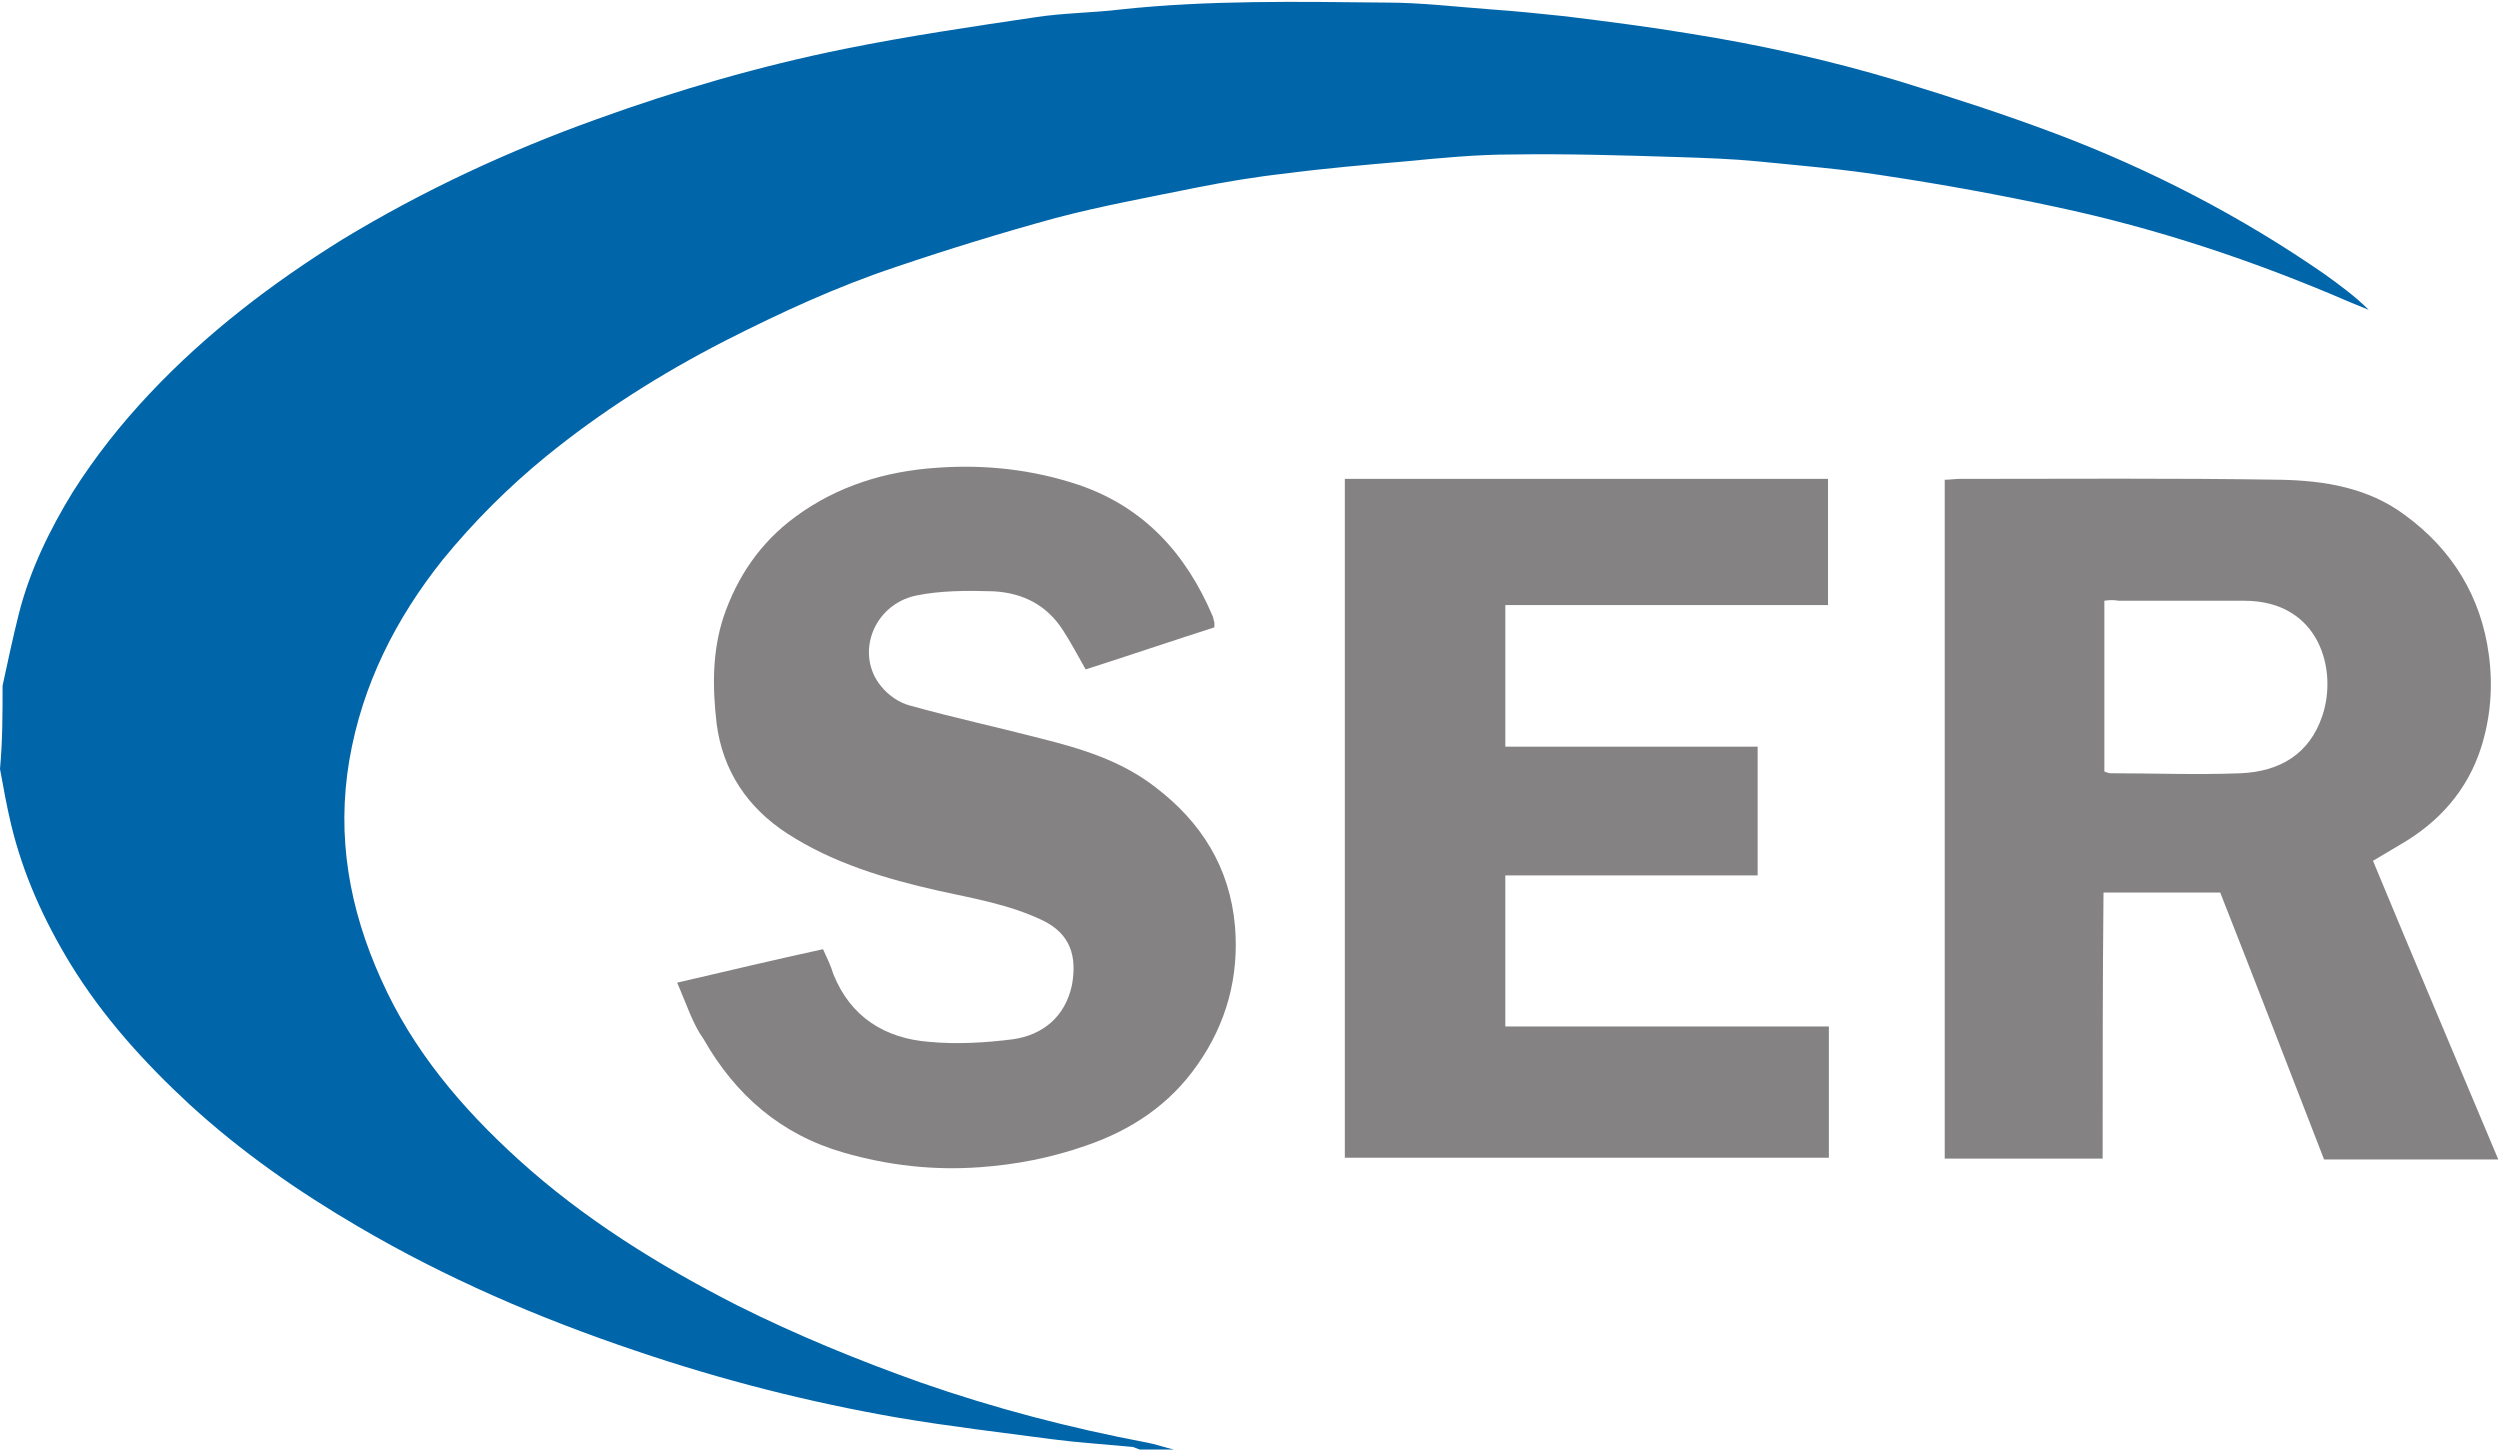
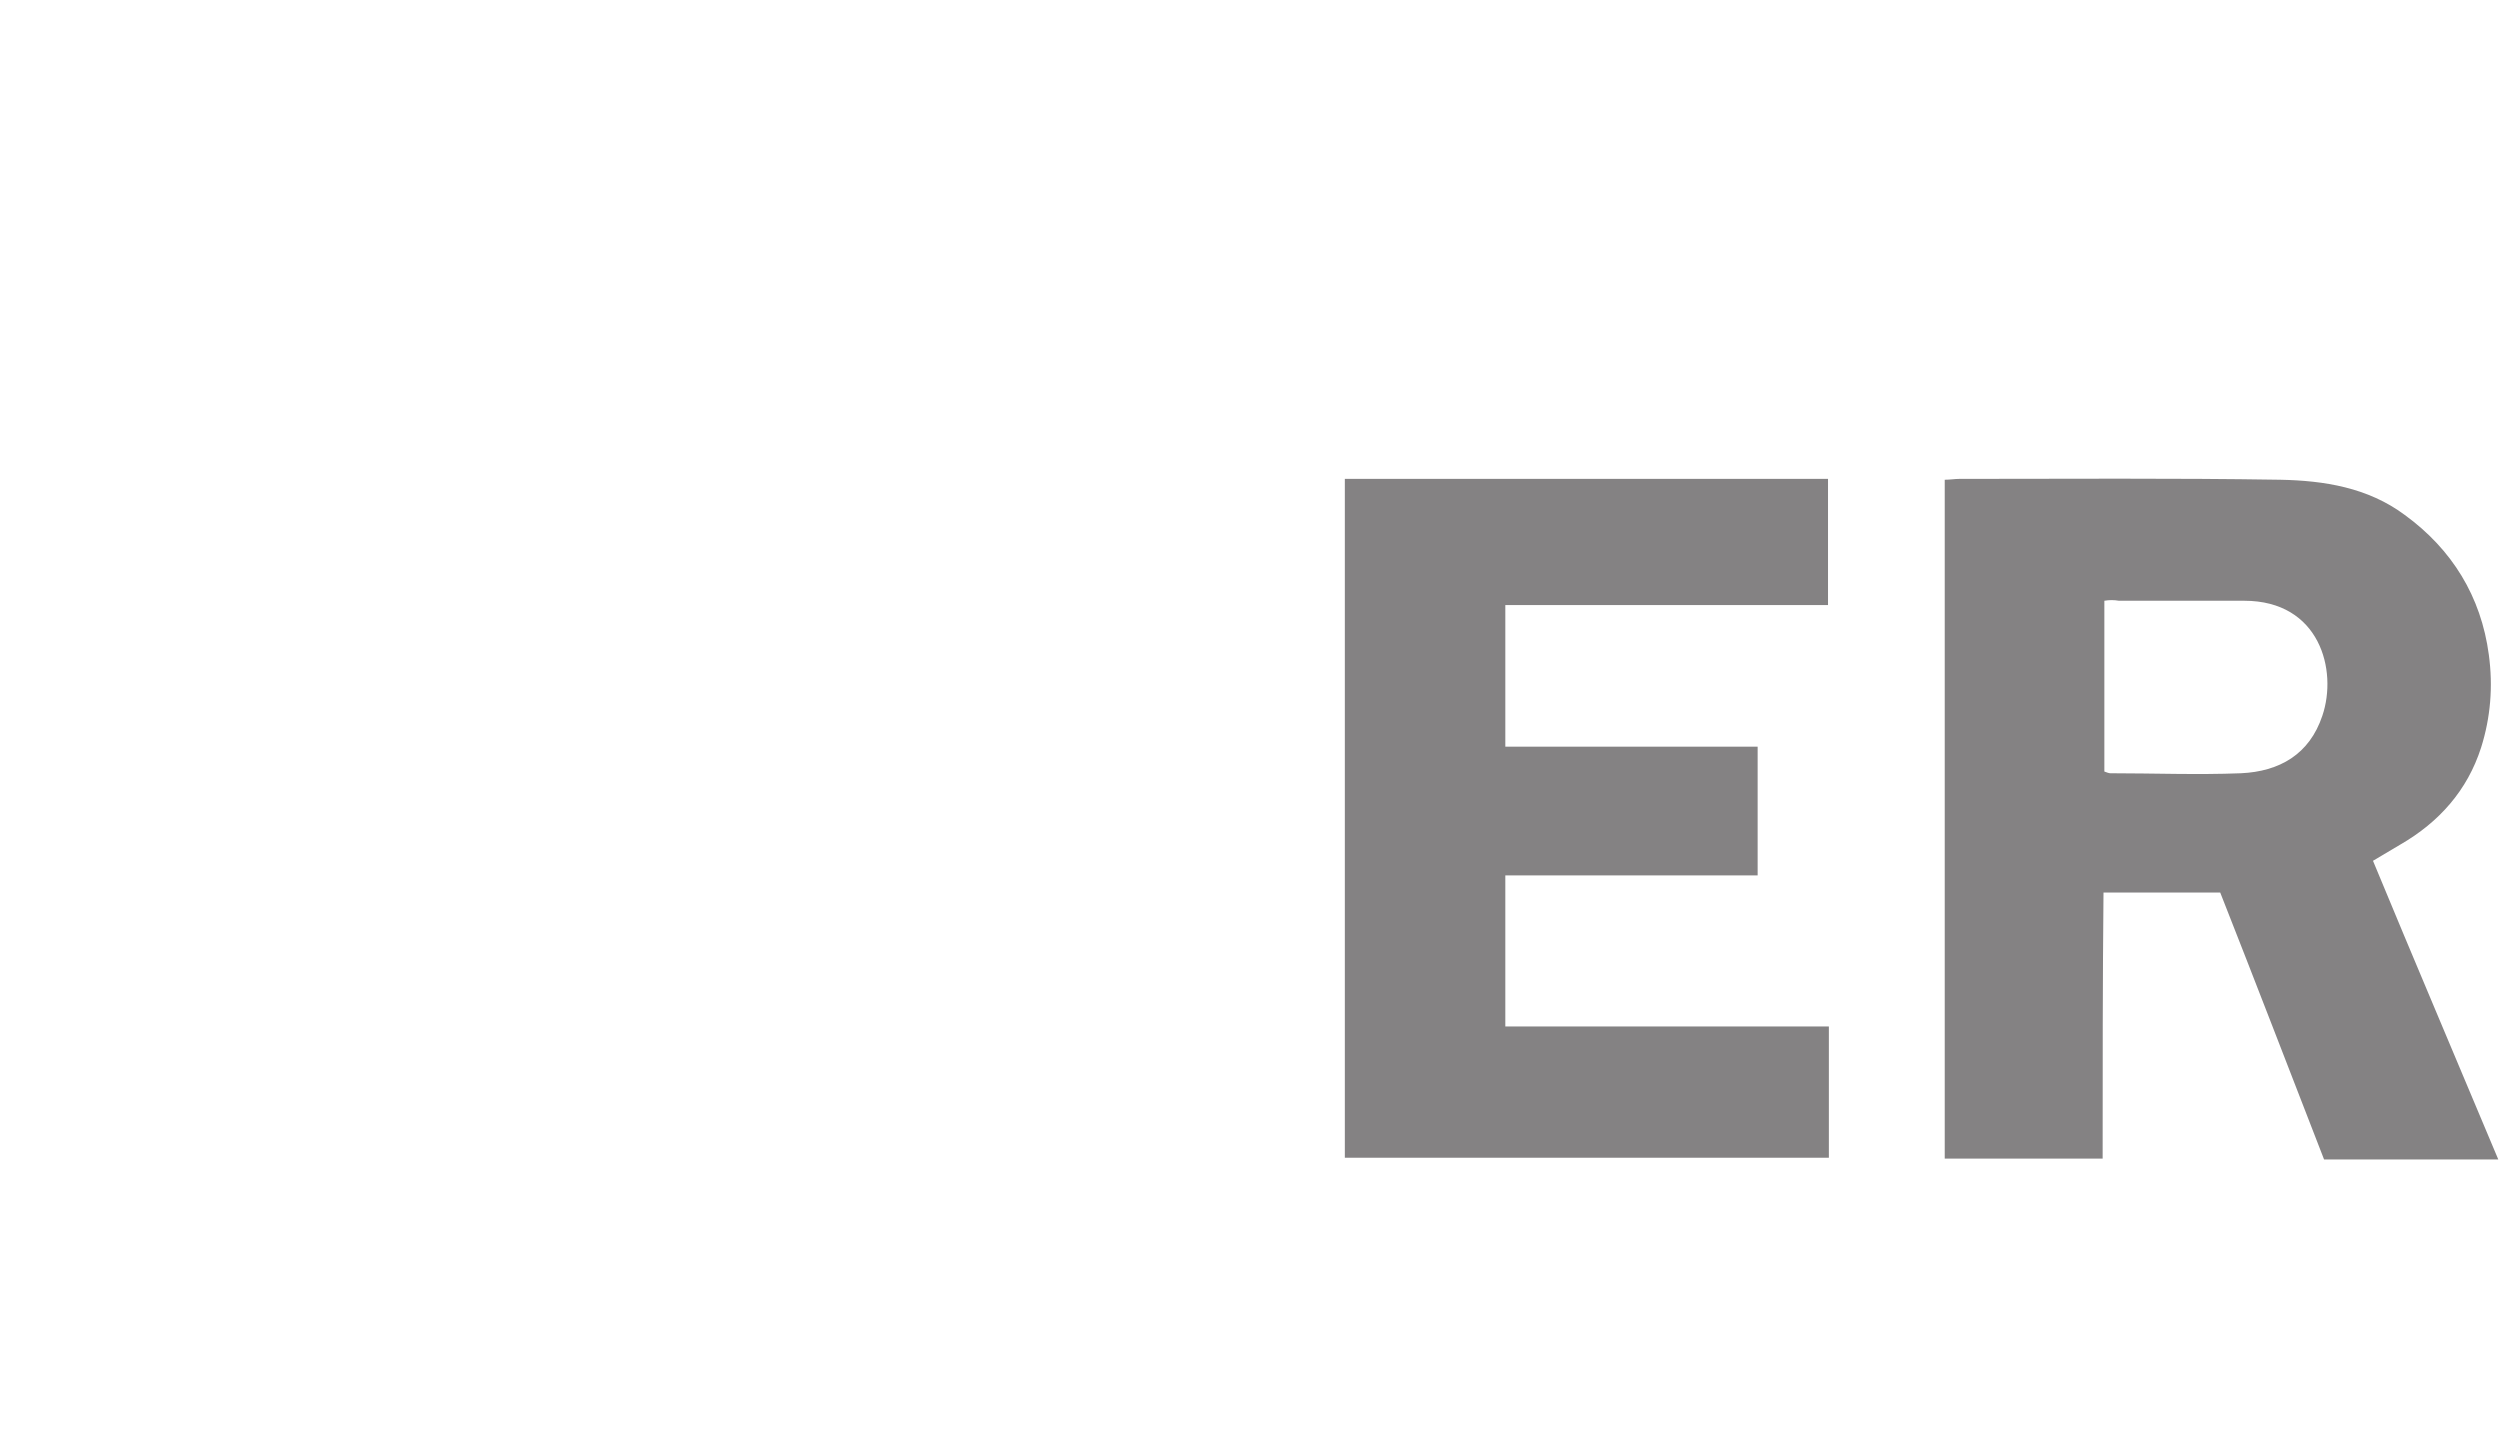
<svg xmlns="http://www.w3.org/2000/svg" id="Layer_1" x="0px" y="0px" width="291.3px" height="169.2px" viewBox="0 0 291.3 169.2" style="enable-background:new 0 0 291.3 169.2;" xml:space="preserve">
  <g>
-     <path style="fill:#0065A9;" d="M0.3,79.9c0.6-2.8,1.2-5.6,1.9-8.4c1.3-5.1,3.6-9.8,6.3-14.2c2.6-4.1,5.6-7.9,9-11.5 c6.6-7,14.2-12.8,22.4-17.9c9.4-5.7,19.3-10.3,29.6-14c9.4-3.4,19-6.2,28.9-8.2c7.4-1.5,14.9-2.6,22.3-3.7c3.3-0.5,6.6-0.5,9.9-0.9 c10.3-1.1,20.6-0.9,30.9-0.8c4.1,0,8.2,0.5,12.3,0.8c2.9,0.2,5.7,0.5,8.6,0.8c4.8,0.6,9.6,1.2,14.4,2c8.2,1.3,16.3,3.1,24.3,5.5 c6.2,1.9,12.4,3.9,18.5,6.2c11.1,4.2,21.5,9.6,31.2,16.3c1.8,1.3,3.6,2.6,5.2,4.2c-0.7-0.3-1.5-0.6-2.2-0.9 c-11.1-4.8-22.5-8.6-34.3-11.1c-6.5-1.4-13.1-2.6-19.7-3.6c-5-0.8-10-1.2-15-1.7c-3.1-0.3-6.2-0.4-9.3-0.5 c-6.4-0.2-12.9-0.4-19.3-0.3c-4.1,0-8.3,0.4-12.4,0.8c-4.6,0.4-9.3,0.8-13.9,1.4c-3.6,0.4-7.2,1-10.7,1.7 c-5.4,1.1-10.9,2.1-16.2,3.5c-6.2,1.7-12.4,3.6-18.6,5.7c-6.9,2.3-13.4,5.3-19.9,8.6C76.9,43.6,70,48,63.6,53.2 c-4.4,3.6-8.4,7.6-12,12c-5.5,6.9-9.4,14.6-10.9,23.4c-1.5,8.9,0,17.3,3.7,25.5c3.7,8.3,9.4,15,16,21c7.6,6.9,16.3,12.3,25.5,17 c7,3.5,14.1,6.4,21.4,9c8.6,3,17.4,5.3,26.4,7c1.1,0.2,2.1,0.6,3.1,0.8c-1.3,0-2.7,0-4,0c-0.3-0.1-0.5-0.2-0.8-0.3 c-3.1-0.3-6.3-0.5-9.4-0.9c-6-0.8-12-1.5-17.9-2.5c-10.4-1.8-20.6-4.4-30.6-7.8c-11.3-3.8-22.2-8.5-32.4-14.5 c-7-4.1-13.6-8.7-19.6-14.2c-5.3-4.9-10.1-10.2-13.9-16.4c-3.1-5.1-5.5-10.4-6.9-16.2c-0.5-2.1-0.9-4.3-1.3-6.5 C0.3,86.4,0.3,83.1,0.3,79.9L0.3,79.9z" />
    <path style="fill:#848283;" d="M245.2,70c0,6.8,0,13.3,0,19.9c0.3,0.1,0.5,0.2,0.7,0.2c5.1,0,10.1,0.2,15.2,0 c4.5-0.2,8-2.2,9.5-6.7c1.8-5.3-0.3-13.4-9.1-13.4c-4.9,0-9.7,0-14.6,0C246.3,69.9,245.8,69.9,245.2,70L245.2,70z M245,135 c-6.3,0-12.3,0-18.4,0c0-26.4,0-52.7,0-79.1c0.6,0,1.2-0.1,1.7-0.1c12.5,0,24.9-0.1,37.4,0.1c5.1,0.1,10.2,0.9,14.5,4.1 c5.5,4,8.9,9.5,9.8,16.3c0.5,3.7,0.2,7.3-0.9,10.8c-1.6,5-4.9,8.7-9.4,11.3c-1,0.6-2,1.2-3.2,1.9c4.8,11.6,9.7,23.1,14.6,34.8 c-6.8,0-13.4,0-20.3,0c-4-10.3-8-20.7-12.1-31.1c-4.5,0-8.9,0-13.6,0C245,114.2,245,124.5,245,135L245,135z" />
    <path style="fill:#848283;" d="M175.4,102c0,6,0,11.7,0,17.6c12.6,0,25.1,0,37.7,0c0,5.2,0,10.2,0,15.3c-18.8,0-37.5,0-56.4,0 c0-26.3,0-52.6,0-79.1c18.7,0,37.5,0,56.3,0c0,4.8,0,9.6,0,14.7c-12.5,0-25,0-37.6,0c0,5.5,0,10.9,0,16.5c9.8,0,19.6,0,29.4,0 c0,5.1,0,9.9,0,15C195.1,102,185.3,102,175.4,102L175.4,102z" />
-     <path style="fill:#848283;" d="M78.9,114.5c6-1.4,11.5-2.7,17-3.9c0.5,1.1,0.9,1.9,1.2,2.9c2,5,6,7.5,11.2,7.9 c3.2,0.3,6.5,0.1,9.7-0.3c3.5-0.5,6.1-2.6,6.9-6.3c0.6-3.3-0.1-6-3.5-7.6c-3.8-1.8-7.9-2.5-12-3.4c-6.2-1.4-12.3-3.2-17.7-6.7 c-4.6-3-7.5-7.3-8.2-12.8C83,80,83,75.9,84.3,71.9c1.6-4.7,4.3-8.7,8.4-11.7c4.9-3.6,10.5-5.3,16.5-5.7c5.6-0.4,11.1,0.2,16.5,2 c7.6,2.6,12.5,8,15.6,15.3c0.1,0.2,0.1,0.5,0.2,0.7c0,0.1,0,0.3,0,0.6c-5,1.6-10,3.3-15,4.9c-0.9-1.6-1.7-3.1-2.6-4.5 c-1.9-3-4.7-4.4-8.1-4.6c-3-0.1-6.2-0.1-9.1,0.5c-5,1.1-7.1,6.9-4,10.6c0.8,1,2.1,1.9,3.3,2.2c5,1.4,10.1,2.5,15.1,3.8 c4.8,1.2,9.5,2.6,13.5,5.7c5.4,4.1,8.7,9.4,9.3,16.2c0.5,5.9-1,11.4-4.4,16.2c-3.2,4.6-7.7,7.6-13,9.4c-4,1.4-8.1,2.2-12.3,2.5 c-5.4,0.4-10.7-0.2-15.9-1.7c-7.3-2.1-12.6-6.7-16.3-13.2C80.7,119.3,80,117,78.9,114.5L78.9,114.5z" />
  </g>
</svg>